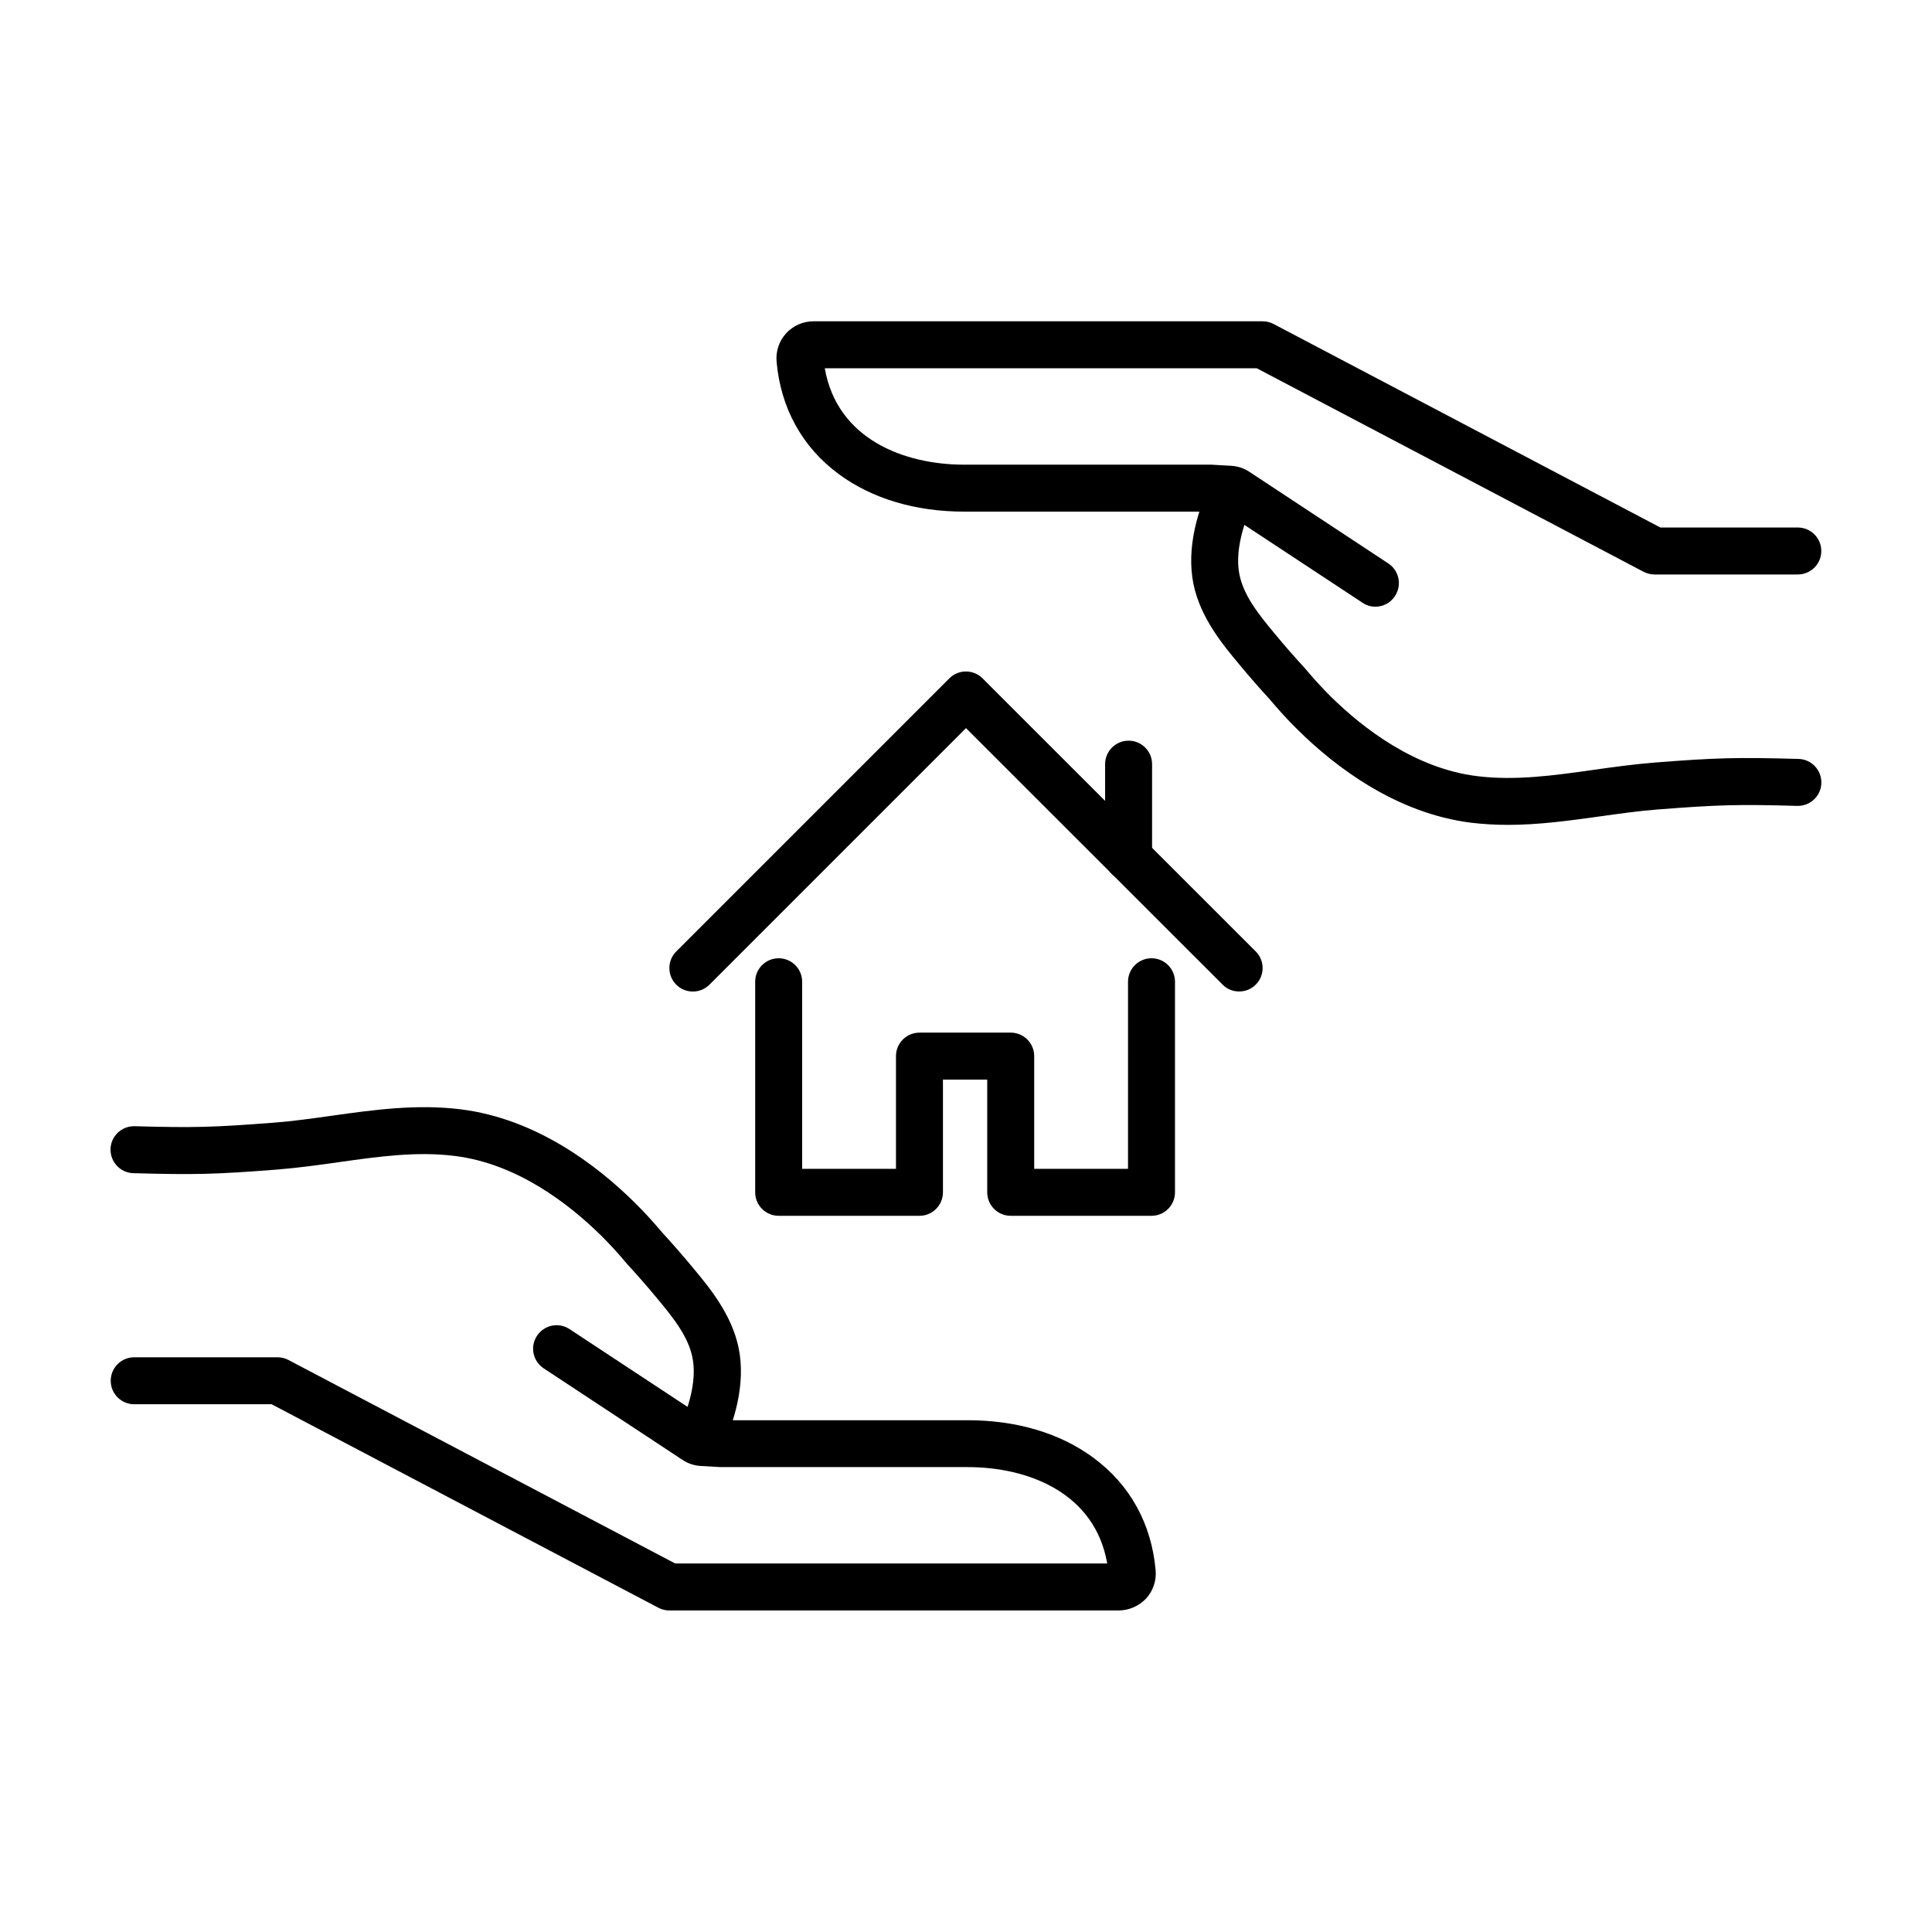
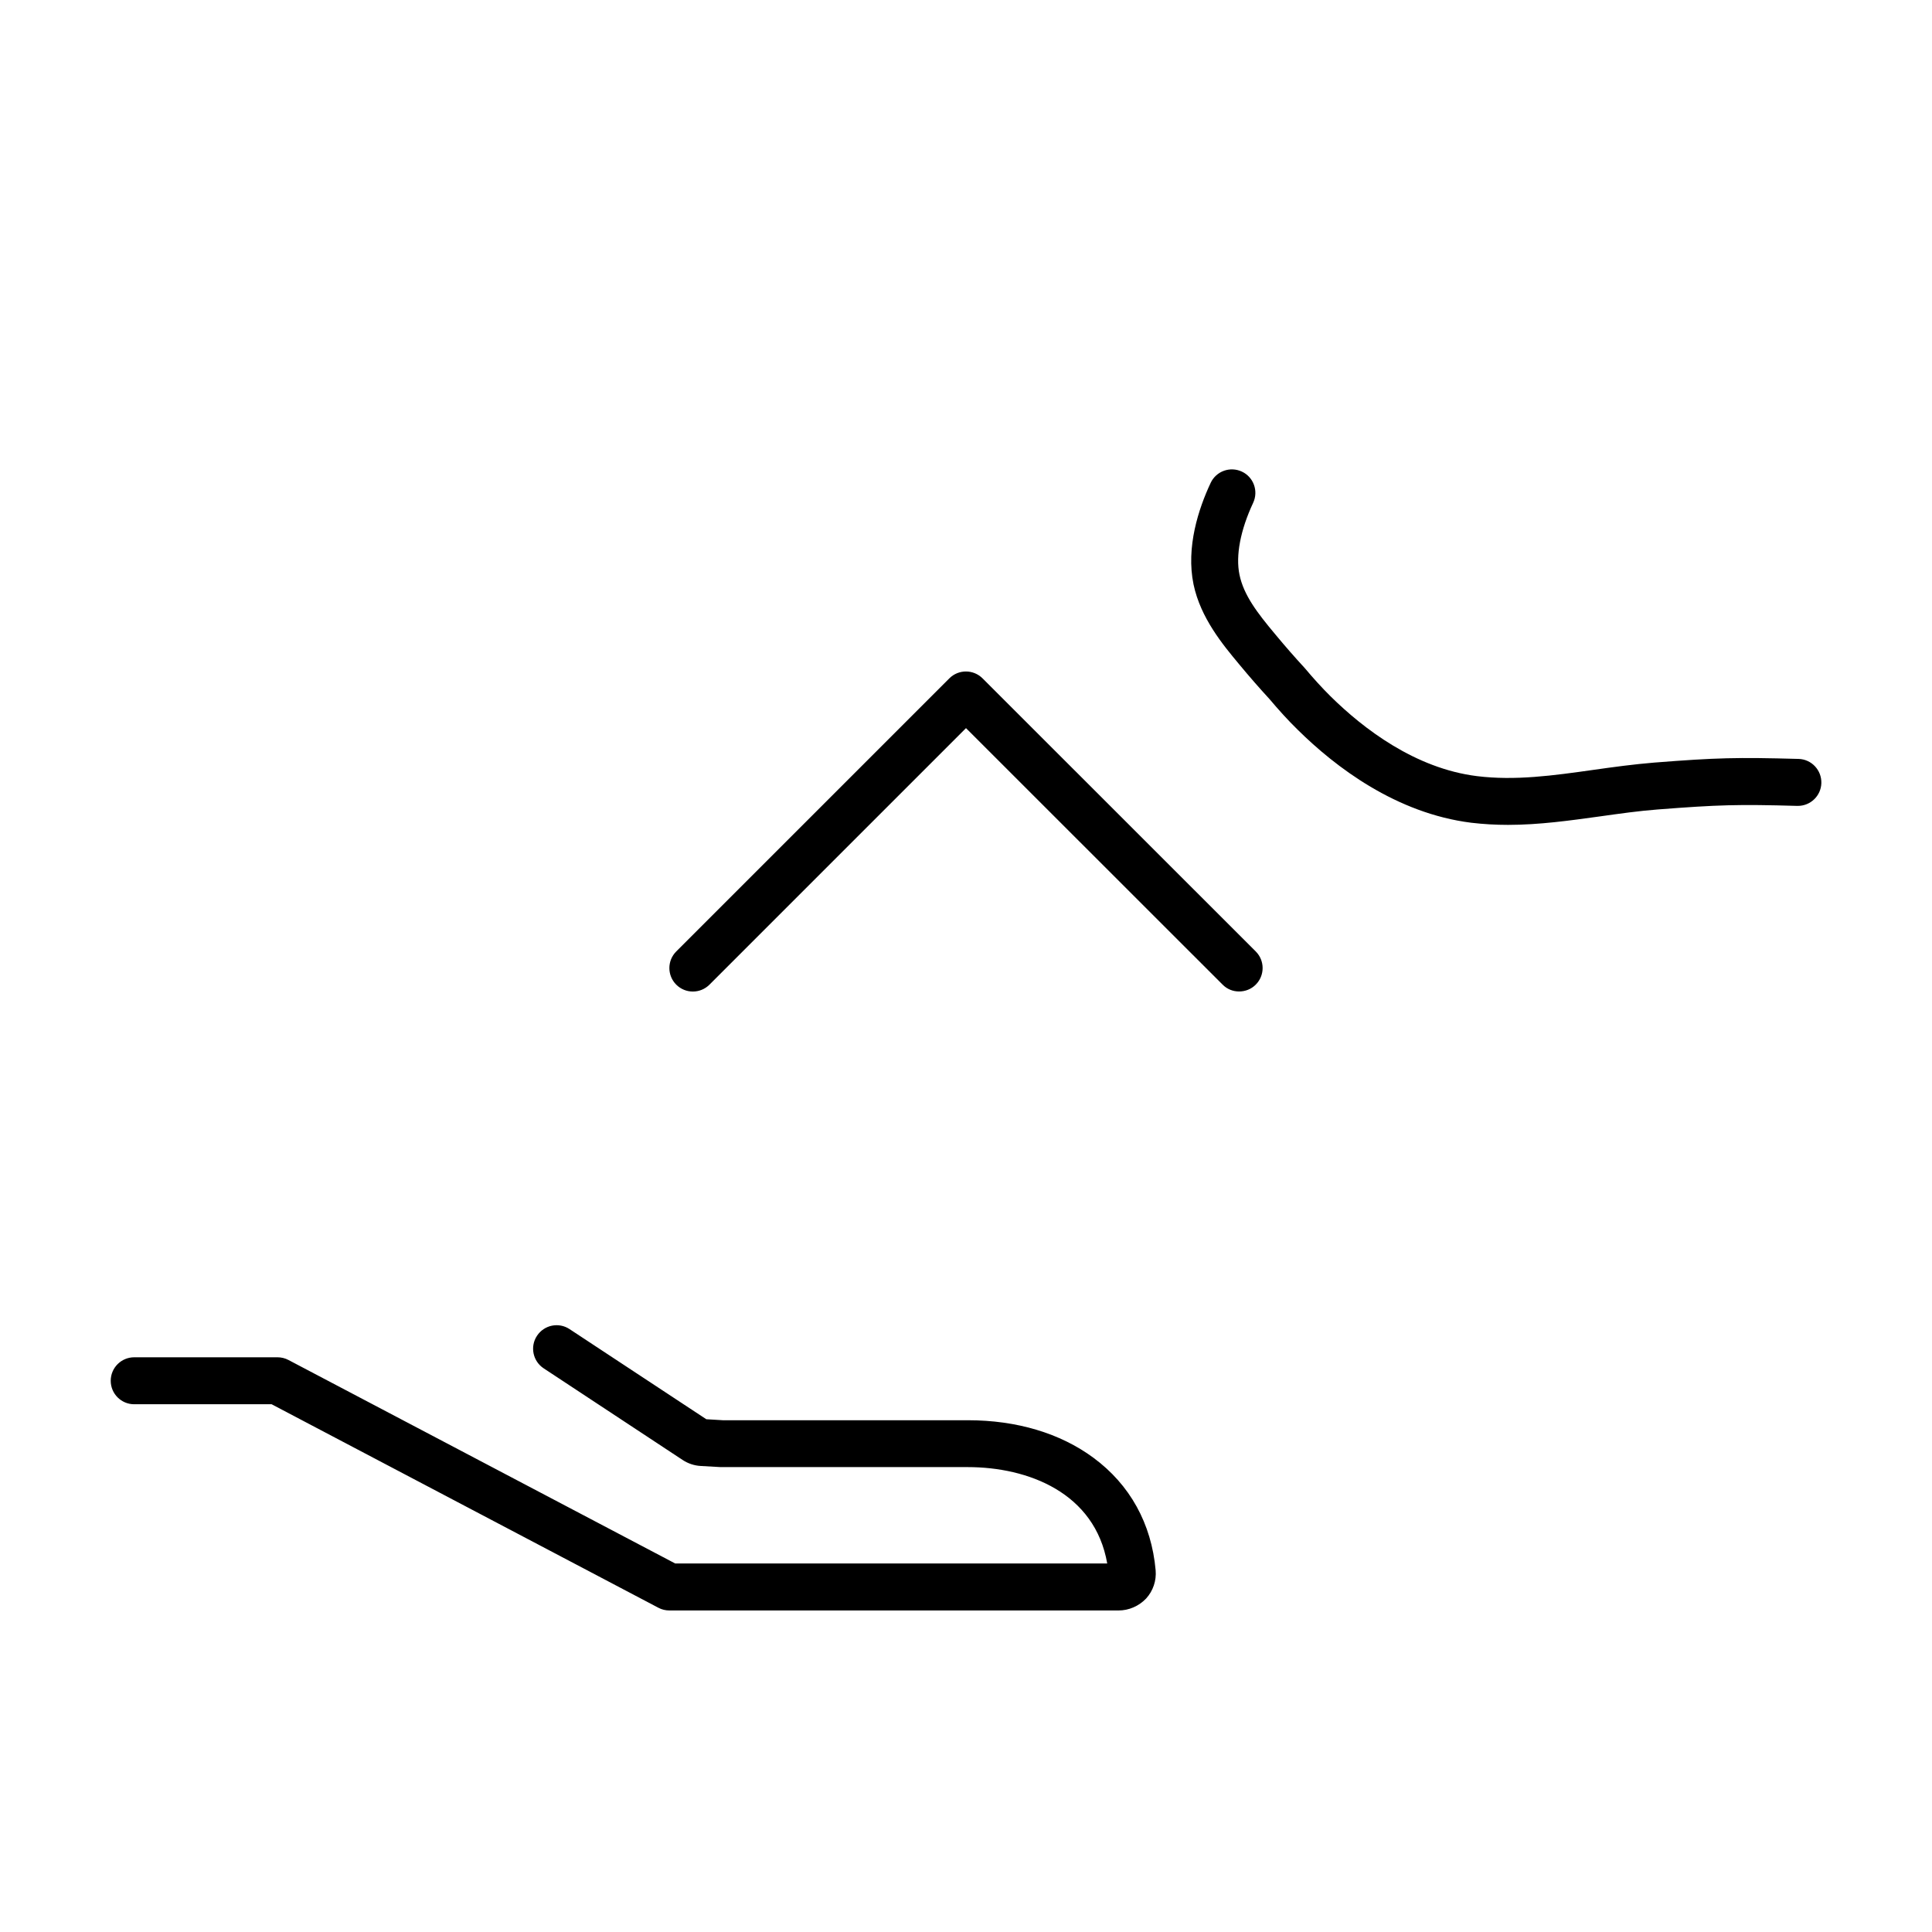
<svg xmlns="http://www.w3.org/2000/svg" fill="#000000" width="800px" height="800px" version="1.1" viewBox="144 144 512 512">
  <g>
-     <path d="m508.5 304.78c-1.184 0-2.371-0.324-3.406-1.039l-36.246-23.887-4.387-0.266h-64.902c-12.949 0-24.449-3.438-33.25-9.93-9.691-7.141-15.41-17.457-16.508-29.844-0.238-2.727 0.68-5.453 2.519-7.469 1.867-2.043 4.504-3.199 7.262-3.199h119.02c1.008 0 2.016 0.238 2.906 0.711l102.51 53.938h36.422c3.438 0 6.223 2.785 6.223 6.223s-2.785 6.223-6.223 6.223h-37.965c-1.008 0-2.016-0.238-2.906-0.711l-102.51-53.938-114.48 0.004c3.262 18.758 20.953 25.547 36.984 25.547h65.109 0.355l5.246 0.297c1.719 0.09 3.406 0.652 4.832 1.602l36.809 24.273c2.875 1.898 3.676 5.75 1.777 8.625-1.188 1.863-3.172 2.84-5.188 2.84z" />
    <path d="m543.61 362.6c-3.199 0-6.43-0.18-9.691-0.562-19.914-2.488-36.008-14.758-45.996-24.629-2.609-2.547-5.098-5.305-7.469-8.121-2.609-2.844-5.273-5.867-8.09-9.277-4.297-5.156-10.195-12.238-12.062-21.129-2.043-9.867 1.332-20.094 4.535-26.91 1.453-3.113 5.156-4.445 8.27-2.992 3.113 1.453 4.445 5.156 2.992 8.27-3.379 7.231-4.684 14.02-3.617 19.086 1.125 5.422 4.769 10.137 9.426 15.707 2.727 3.289 5.273 6.195 7.793 8.922 0.059 0.09 0.148 0.148 0.207 0.238 2.133 2.547 4.387 5.039 6.727 7.352 8.625 8.504 22.344 19.086 38.793 21.129 10.078 1.246 20.184-0.148 30.852-1.66 5.215-0.742 10.641-1.48 16.062-1.926 16.625-1.305 21.988-1.422 38.289-0.977 3.438 0.09 6.133 2.965 6.047 6.402-0.09 3.379-2.875 6.047-6.223 6.047h-0.18c-15.738-0.445-20.895-0.297-36.984 0.949-5.039 0.387-10.016 1.098-15.293 1.836-7.91 1.09-16.059 2.246-24.387 2.246z" />
    <path d="m440.42 570.79h-119.02c-1.008 0-2.016-0.238-2.906-0.711l-102.51-53.938h-36.418c-3.438 0-6.223-2.785-6.223-6.223s2.785-6.223 6.223-6.223h37.965c1.008 0 2.016 0.238 2.906 0.711l102.51 53.938h114.48c-3.262-18.758-20.953-25.547-36.984-25.547h-65.117-0.355l-5.246-0.297c-1.719-0.09-3.406-0.652-4.832-1.602l-36.809-24.273c-2.875-1.898-3.676-5.75-1.777-8.625s5.75-3.676 8.625-1.777l36.246 23.887 4.387 0.266h64.934c12.949 0 24.449 3.438 33.25 9.93 9.691 7.141 15.41 17.457 16.508 29.844 0.238 2.727-0.68 5.453-2.519 7.469-1.926 2.016-4.562 3.172-7.32 3.172z" />
-     <path d="m329.5 531.64c-0.891 0-1.777-0.18-2.637-0.594-3.113-1.453-4.445-5.156-2.992-8.27 3.379-7.231 4.684-14.02 3.617-19.086-1.125-5.422-4.769-10.137-9.426-15.707-2.727-3.289-5.273-6.195-7.793-8.922-0.059-0.09-0.148-0.148-0.207-0.238-2.133-2.547-4.387-5.039-6.727-7.352-8.625-8.504-22.344-19.086-38.793-21.129-10.078-1.273-20.184 0.148-30.852 1.66-5.215 0.742-10.641 1.48-16.062 1.926-16.625 1.305-21.988 1.422-38.289 0.977-3.438-0.09-6.133-2.965-6.047-6.402 0.09-3.379 2.875-6.047 6.223-6.047h0.18c15.738 0.445 20.922 0.297 36.984-0.949 5.039-0.387 10.016-1.098 15.293-1.836 11.023-1.543 22.434-3.141 34.141-1.688 19.914 2.488 36.008 14.758 45.996 24.629 2.609 2.547 5.098 5.305 7.469 8.121 2.609 2.844 5.273 5.867 8.09 9.277 4.297 5.156 10.195 12.238 12.062 21.129 2.043 9.867-1.332 20.094-4.535 26.91-1.102 2.258-3.356 3.59-5.695 3.59z" />
-     <path d="m449.16 466.2h-37.312c-3.438 0-6.223-2.785-6.223-6.223v-29.871h-11.734v29.871c0 3.438-2.785 6.223-6.223 6.223h-37.312c-3.438 0-6.223-2.785-6.223-6.223v-55.805c0-3.438 2.785-6.223 6.223-6.223s6.223 2.785 6.223 6.223v49.582h24.863v-29.871c0-3.438 2.785-6.223 6.223-6.223l24.184-0.004c3.438 0 6.223 2.785 6.223 6.223v29.871h24.863l0.004-49.578c0-3.438 2.785-6.223 6.223-6.223s6.223 2.785 6.223 6.223v55.805c0 3.438-2.785 6.223-6.223 6.223z" />
    <path d="m472.37 406.75c-1.602 0-3.172-0.594-4.387-1.836l-67.984-67.953-67.984 67.984c-2.43 2.43-6.371 2.43-8.801 0-2.43-2.43-2.43-6.371 0-8.801l72.371-72.371c2.43-2.43 6.371-2.43 8.801 0l72.398 72.367c2.43 2.43 2.43 6.371 0 8.801-1.215 1.219-2.816 1.809-4.414 1.809z" />
-     <path d="m443.09 377.48c-3.438 0-6.223-2.785-6.223-6.223v-24.746c0-3.438 2.785-6.223 6.223-6.223s6.223 2.785 6.223 6.223v24.742c0 3.441-2.785 6.227-6.223 6.227z" />
  </g>
</svg>